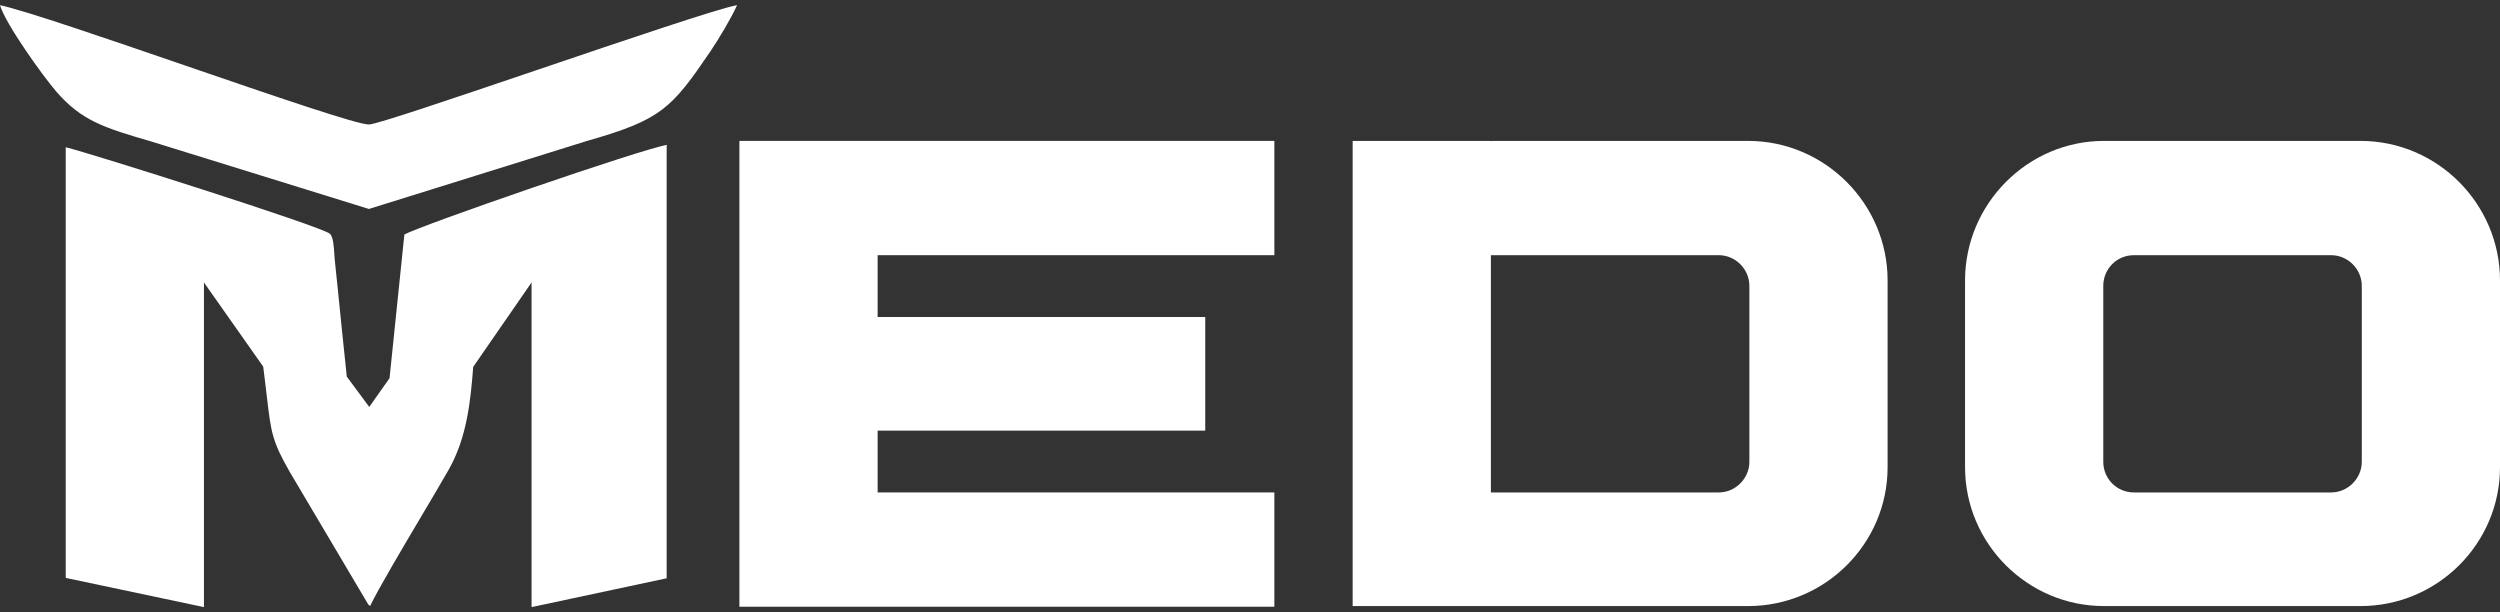
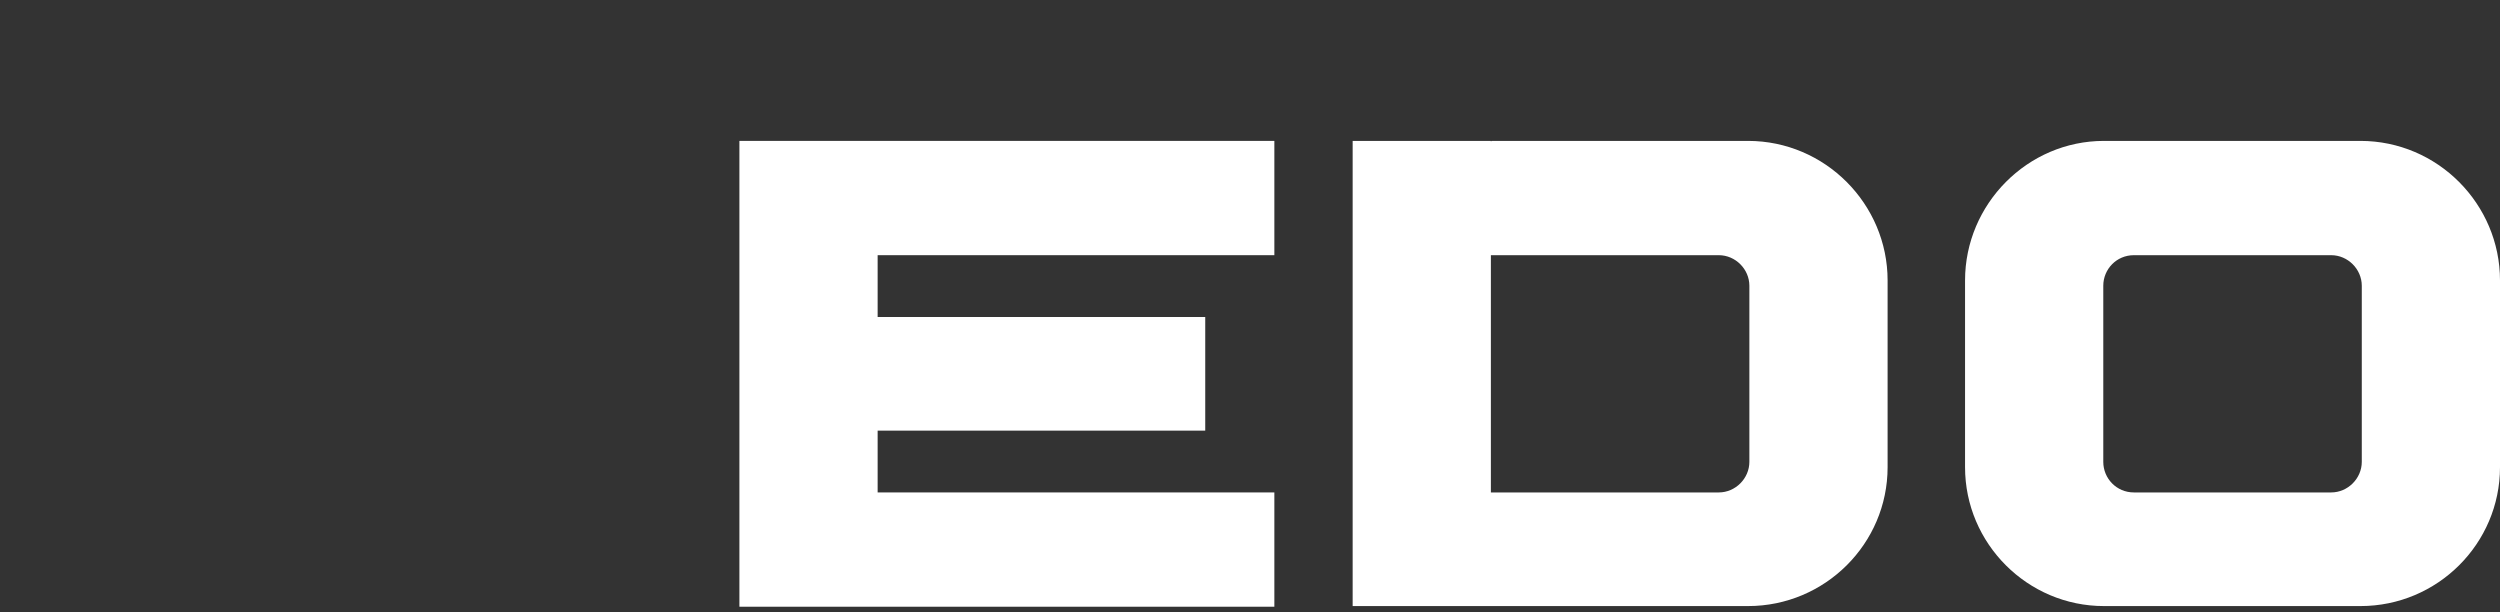
<svg xmlns="http://www.w3.org/2000/svg" width="147" height="36" viewBox="0 0 147 36" fill="none">
  <rect x="0" y="0" width="147" height="36" fill="#333333" stroke="none" />
  <path d="M43.477 35.675V8.285H74.932V15.005H51.605V18.64H70.868V25.321H51.605V28.955H74.932V35.675H43.477Z" fill="white" />
  <path d="M87.664 15.005V28.955H101.066C102.043 28.955 102.863 28.134 102.863 27.157V16.803C102.863 15.826 102.043 15.005 101.066 15.005H87.664ZM79.536 35.637V8.285H87.664V8.324L87.703 8.285H102.785C107.318 8.285 110.991 11.997 110.991 16.49V27.47C110.991 31.964 107.318 35.637 102.785 35.637H79.536Z" fill="white" />
  <path d="M138.795 8.285C143.327 8.285 147 11.997 147 16.49V27.47C147 31.964 143.327 35.637 138.795 35.637H123.712C119.219 35.637 115.545 31.964 115.545 27.47V16.49C115.545 11.997 119.219 8.285 123.712 8.285H138.795ZM138.873 27.157V16.803C138.873 15.826 138.052 15.005 137.075 15.005H125.47C124.454 15.005 123.673 15.826 123.673 16.803V27.157C123.673 28.134 124.454 28.955 125.47 28.955H137.075C138.052 28.955 138.873 28.134 138.873 27.157Z" fill="white" />
-   <path fill-rule="evenodd" clip-rule="evenodd" d="M31.586 4.112C36.759 2.358 42.237 0.501 43.34 0.302C43.01 1.05 42.23 2.345 41.776 3.013C39.484 6.387 38.881 7.044 34.517 8.287L21.693 12.287L8.877 8.314C6.15 7.521 4.798 7.108 3.306 5.379C2.522 4.471 0.329 1.42 0 0.304C1.506 0.631 6.258 2.263 10.941 3.871C16.039 5.621 21.053 7.343 21.701 7.32C22.171 7.304 26.745 5.753 31.586 4.112ZM15.632 22.827C15.581 22.405 15.529 21.981 15.477 21.558L11.992 16.608V35.698L3.865 33.98V8.699L3.873 8.701C3.865 8.685 3.859 8.67 3.854 8.656C5.183 8.966 18.988 13.334 19.407 13.751C19.596 13.939 19.63 14.502 19.657 14.927C19.663 15.033 19.669 15.131 19.677 15.212C19.706 15.517 19.737 15.805 19.768 16.096L19.768 16.096V16.097C19.797 16.368 19.826 16.64 19.855 16.93C19.936 17.767 20.022 18.589 20.108 19.425C20.136 19.687 20.163 19.95 20.19 20.215C20.253 20.823 20.318 21.445 20.383 22.069L20.392 22.147L21.712 23.927L22.905 22.239L23.777 13.79C24.722 13.255 37.788 8.737 39.225 8.519C39.219 8.538 39.209 8.56 39.196 8.584L39.199 8.583V34.003L31.256 35.698V16.608L27.824 21.572C27.672 23.598 27.444 25.753 26.385 27.614C26.031 28.236 25.474 29.177 24.863 30.208C23.644 32.265 22.213 34.681 21.761 35.637C21.748 35.628 21.734 35.612 21.72 35.596C21.697 35.569 21.674 35.544 21.665 35.561L17.039 27.751C16 25.936 15.941 25.436 15.694 23.351C15.675 23.186 15.654 23.012 15.632 22.827Z" fill="white" />
</svg>